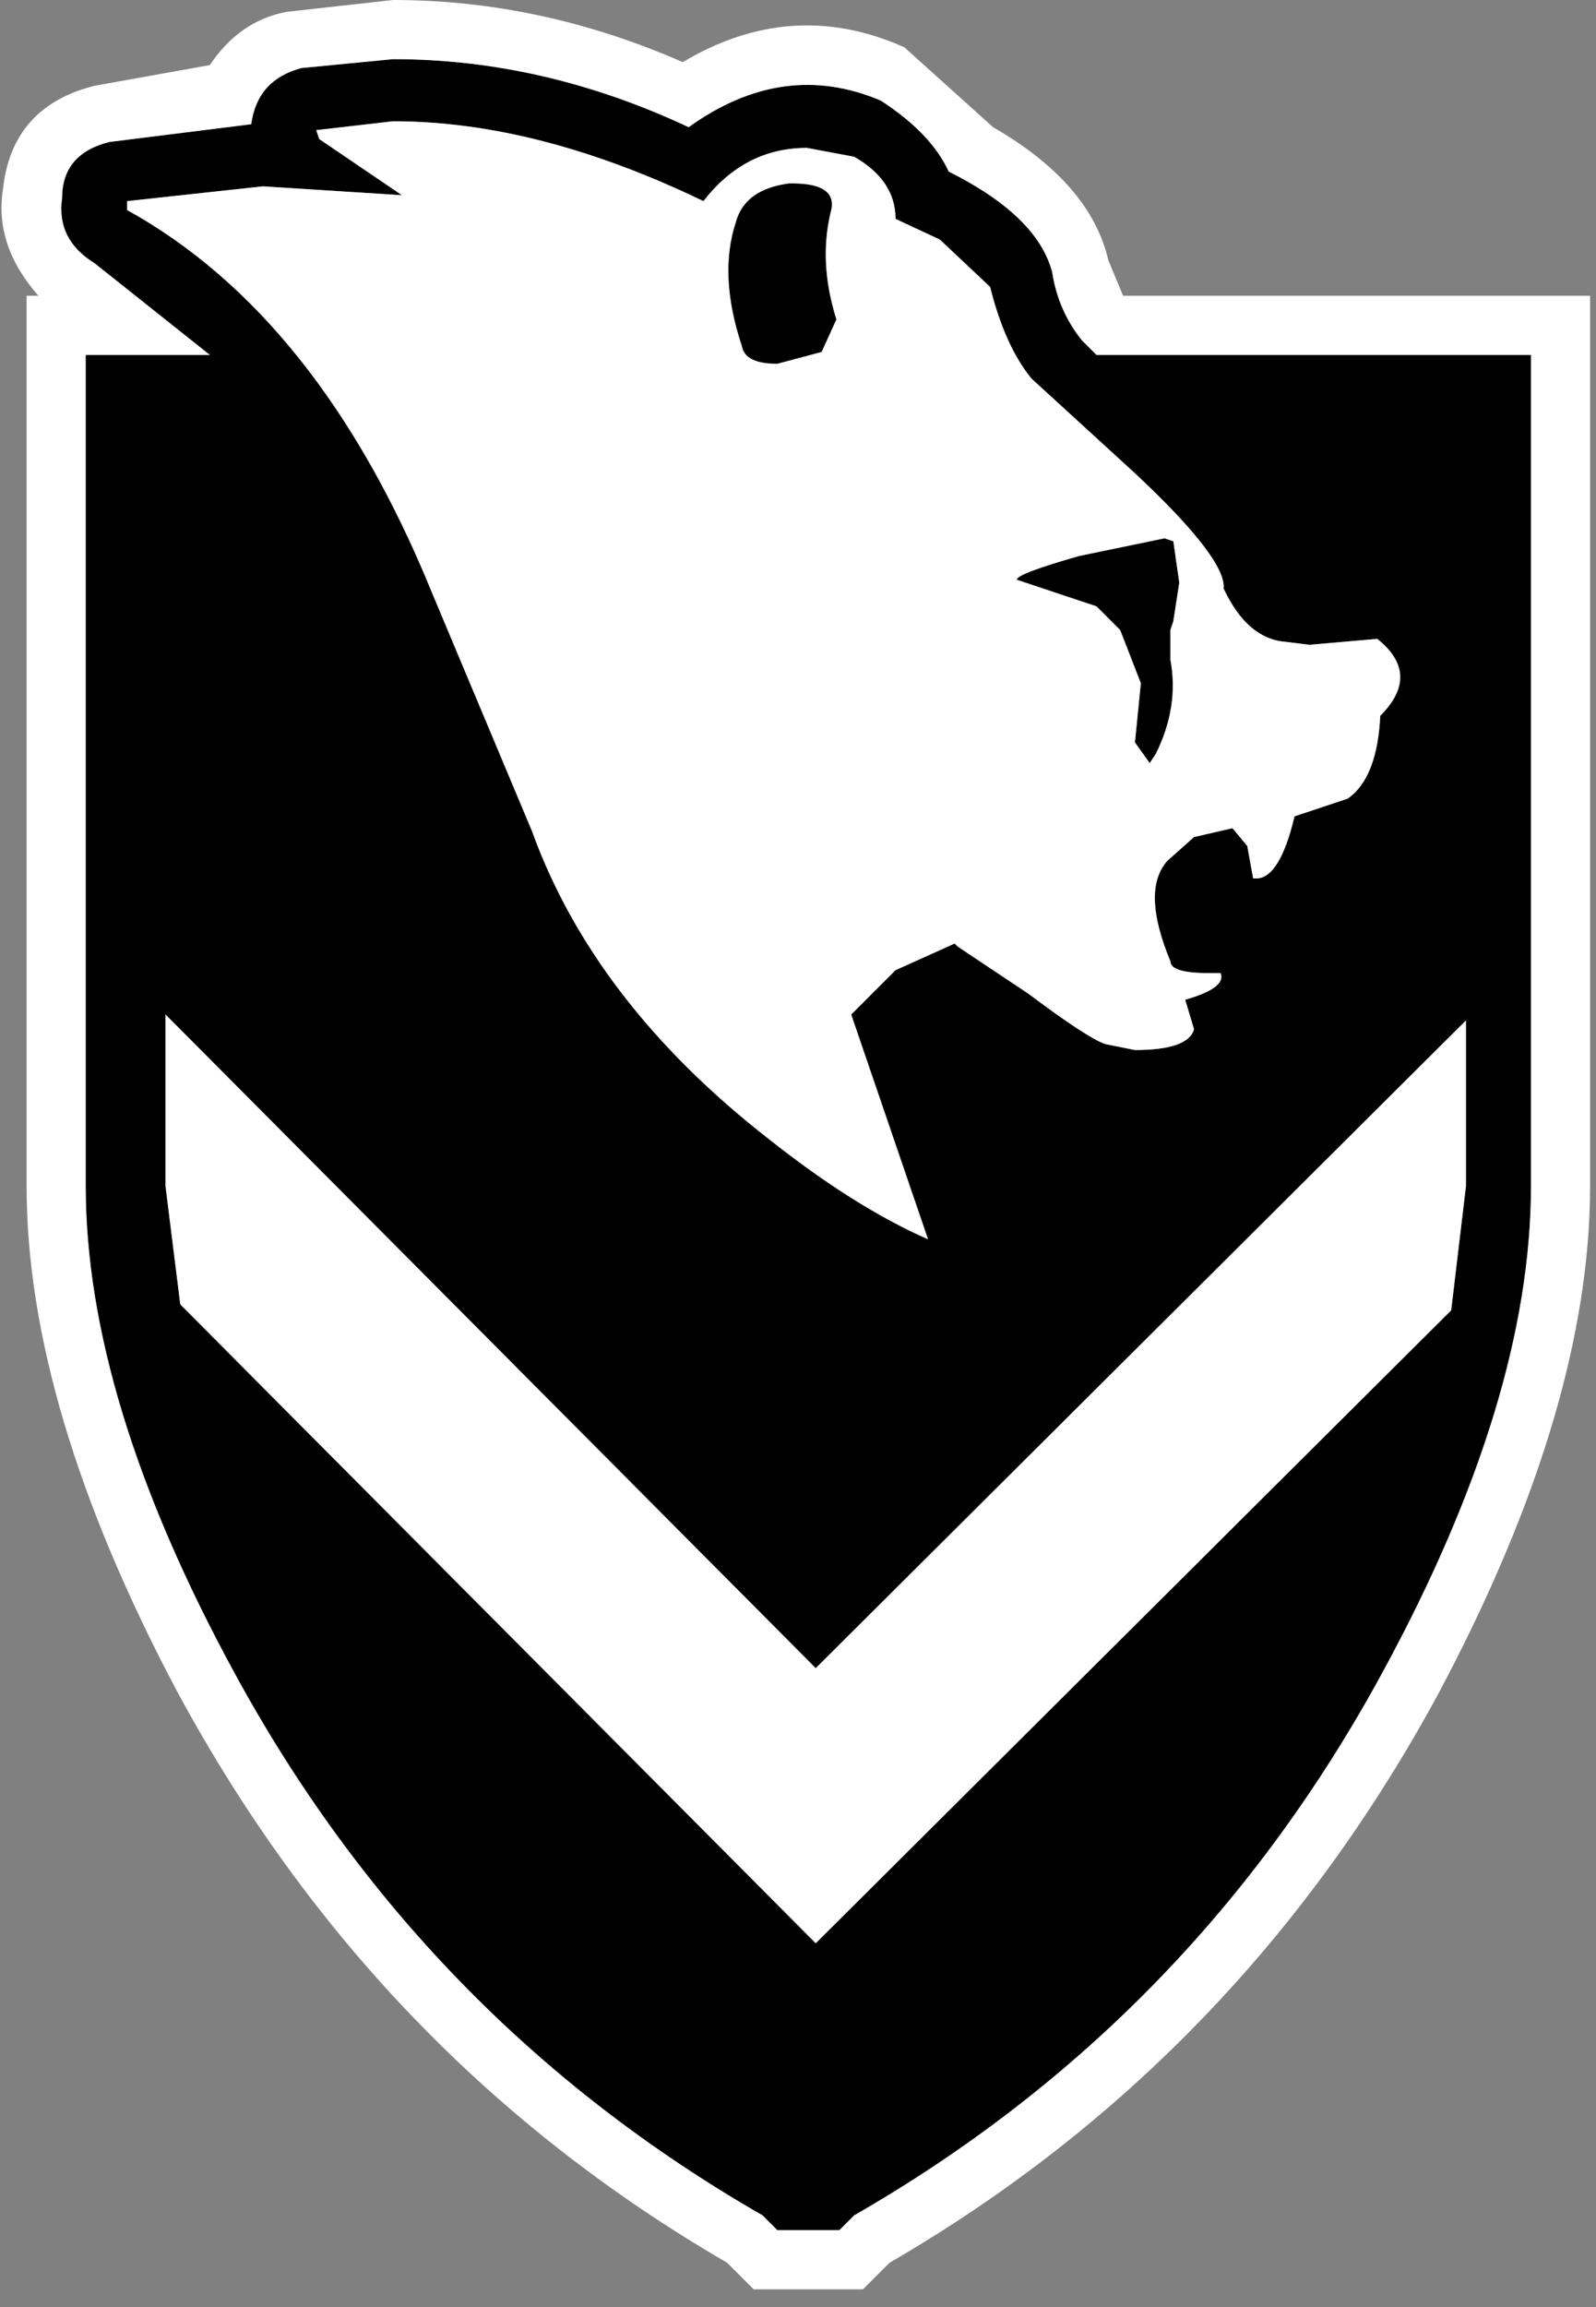
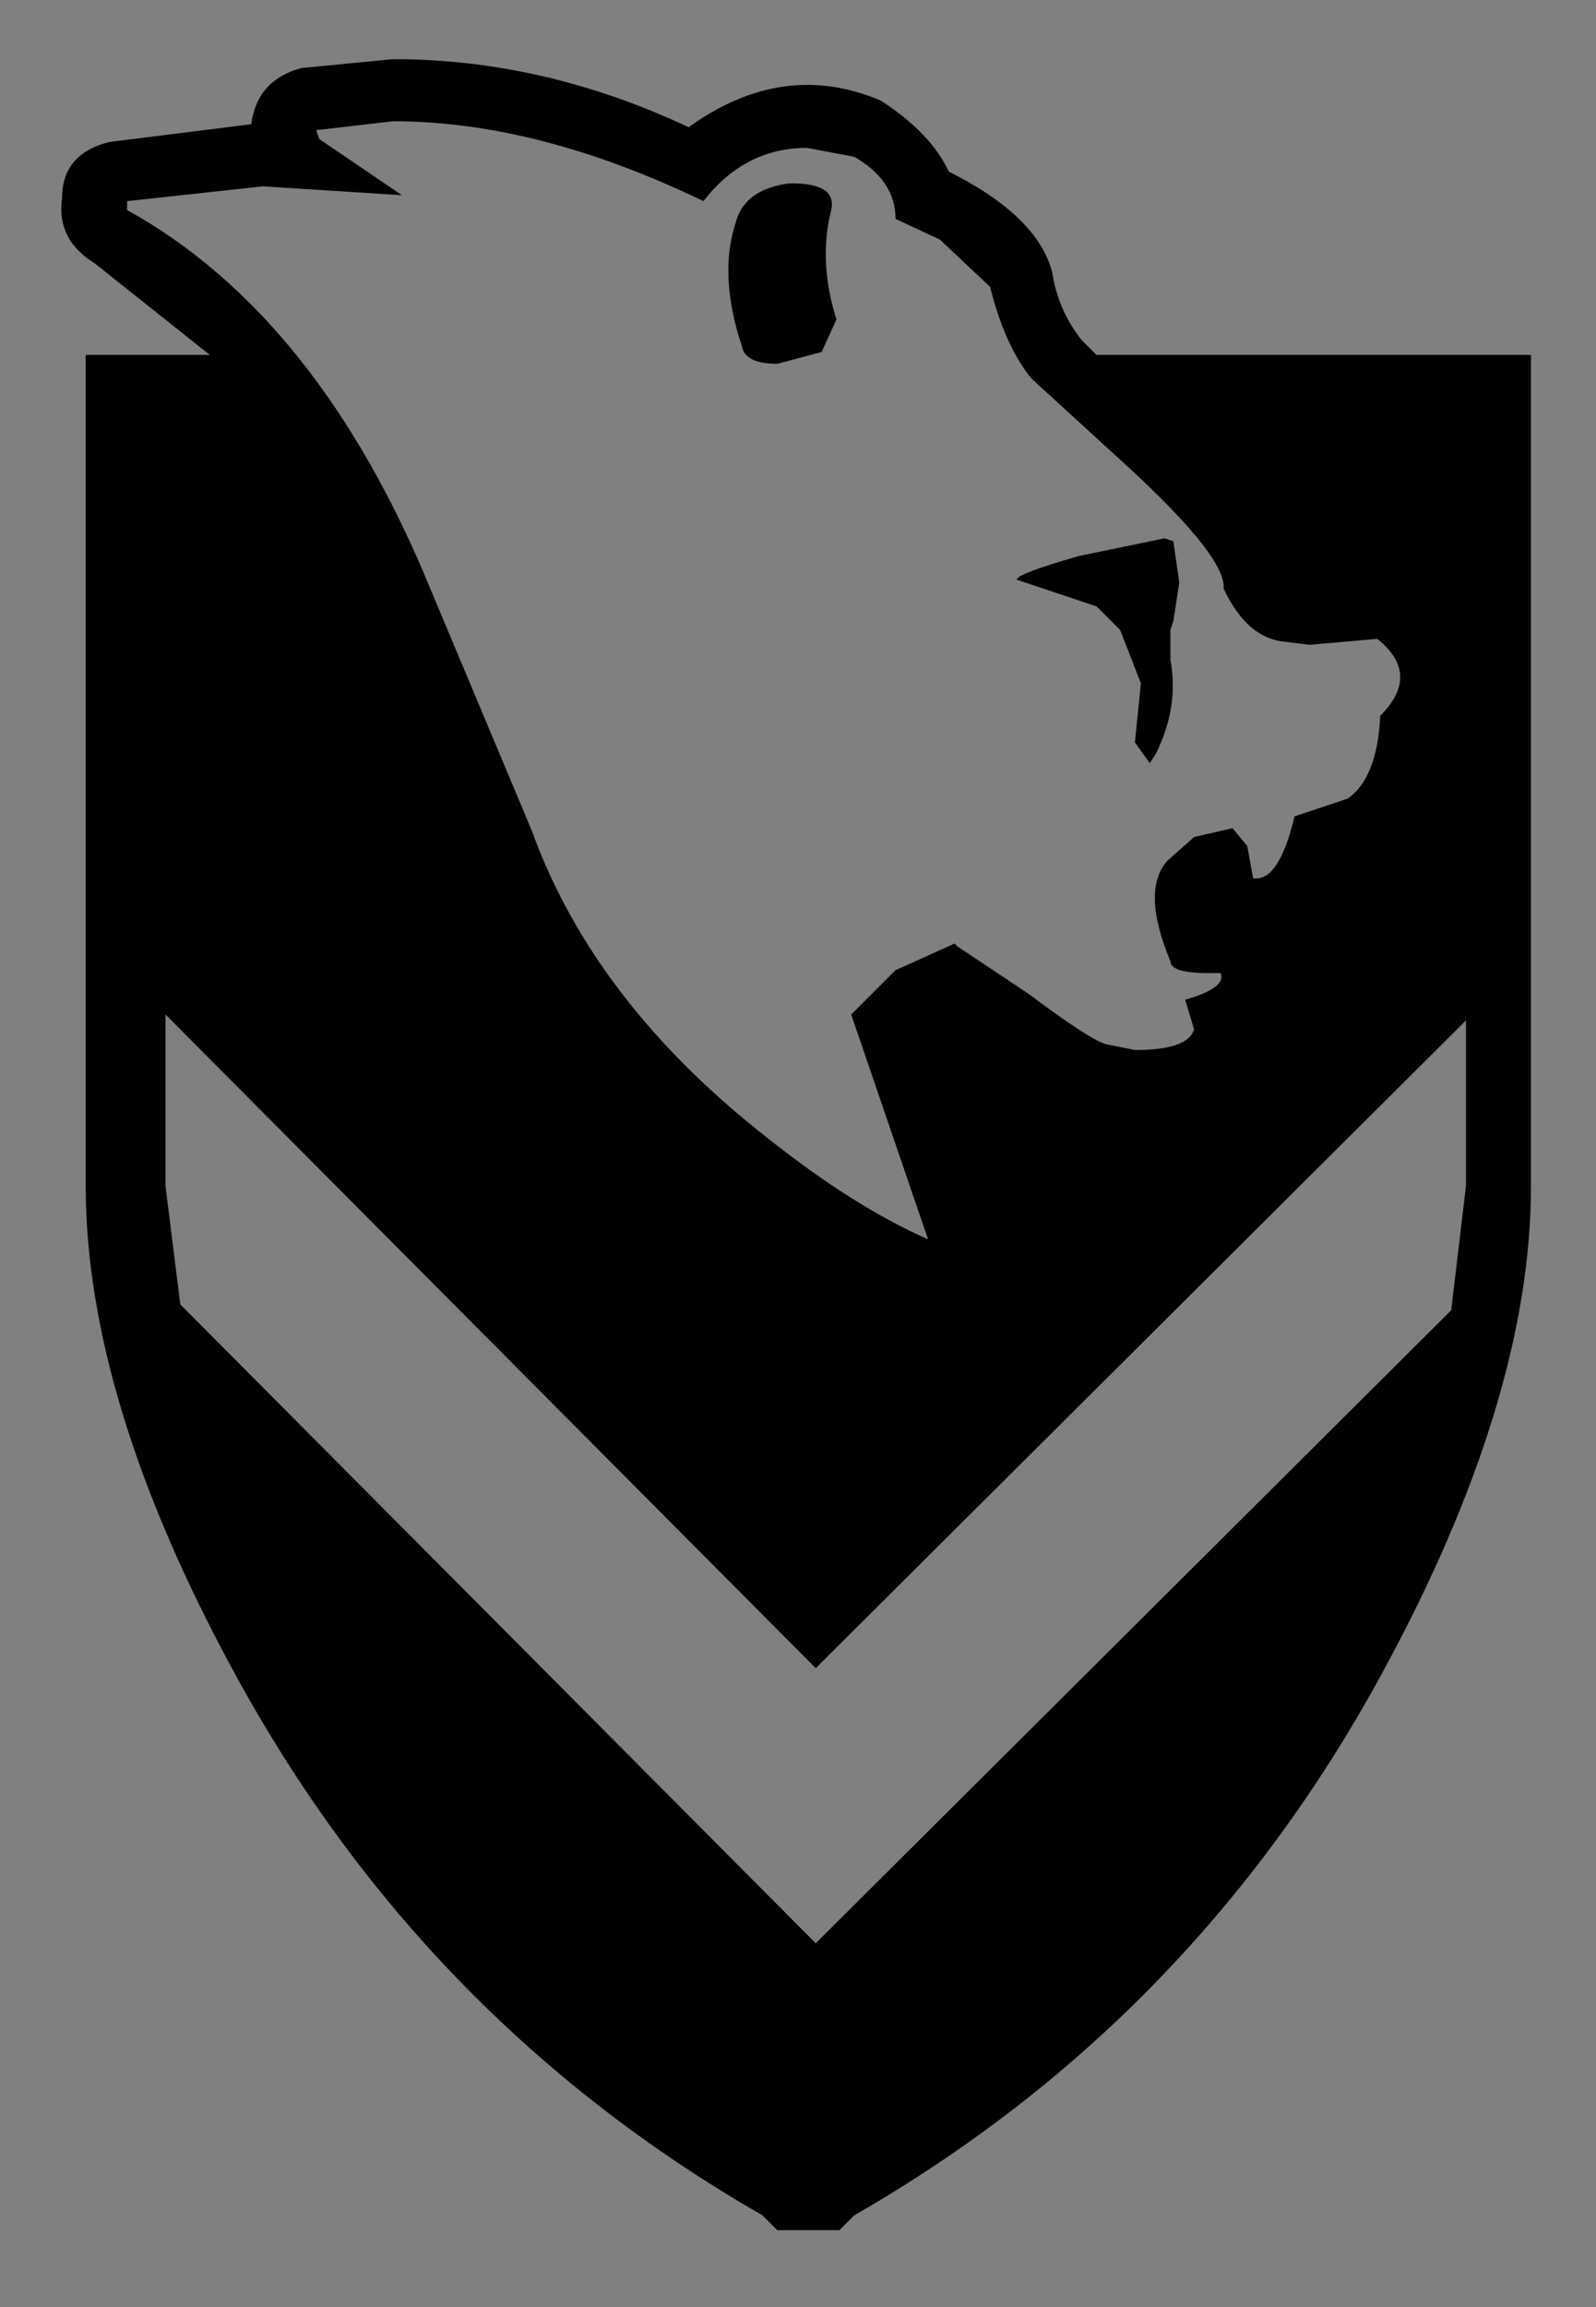
<svg xmlns="http://www.w3.org/2000/svg" version="1.1" id="Layer_1" width="27px" height="39px" xml:space="preserve">
  <rect width="100%" height="100%" fill="#808080" stroke="none" />
  <g id="PathID_4" transform="matrix(1, 0, 0, 1, 13.45, 19.35)">
    <path style="fill:#000000;fill-opacity:1" d="M0.2 -16.85Q-0.85 -16.85 -1.55 -15.95Q-4.35 -17.3 -6.8 -17.3L-8.1 -17.15L-8.05 -17L-6.65 -16.05L-9 -16.2L-11.3 -15.95L-11.3 -15.8Q-8.05 -14 -6.15 -9.35L-4.45 -5.3Q-3.4 -2.4 -0.45 -0.1Q1 1.05 2.25 1.6L0.95 -2.2L1.7 -2.95L2.7 -3.4L2.75 -3.35L3.95 -2.55Q4.95 -1.8 5.25 -1.7L5.75 -1.6Q6.65 -1.6 6.75 -1.95L6.6 -2.45Q7.3 -2.65 7.2 -2.9L7 -2.9Q6.35 -2.9 6.35 -3.1Q5.85 -4.3 6.3 -4.8L6.75 -5.2L7.4 -5.35L7.65 -5.05L7.75 -4.5L7.8 -4.5Q8.2 -4.5 8.45 -5.55L9.35 -5.85Q9.85 -6.2 9.9 -7.25Q10.6 -7.95 9.85 -8.55L8.7 -8.45L8.3 -8.5Q7.65 -8.55 7.25 -9.4Q7.3 -9.9 5.75 -11.35L4 -12.95Q3.55 -13.5 3.3 -14.5L2.45 -15.3L1.7 -15.65Q1.7 -16.3 1 -16.7L0.2 -16.85M0.45 -13.4L-0.3 -13.2Q-0.85 -13.2 -0.9 -13.5Q-1.3 -14.7 -1 -15.6Q-0.85 -16.15 -0.1 -16.25L-0.05 -16.25Q0.75 -16.25 0.6 -15.75Q0.4 -14.9 0.7 -13.95L0.45 -13.4M4.85 -13.6L5.1 -13.35L12.45 -13.35L12.45 0.7Q12.45 4.3 9.95 8.9Q6.75 14.8 1 18.1L0.75 18.35L-0.3 18.35L-0.55 18.1Q-6.3 14.8 -9.5 8.9Q-12 4.3 -12 0.7L-12 -13.35L-9.9 -13.35L-11.85 -14.9Q-12.5 -15.3 -12.4 -16Q-12.4 -16.75 -11.6 -16.95L-9.2 -17.25Q-9.1 -18 -8.35 -18.2L-6.8 -18.35Q-4.25 -18.35 -1.8 -17.2Q-0.2 -18.35 1.45 -17.65Q2.3 -17.1 2.6 -16.45Q4.1 -15.7 4.35 -14.75Q4.45 -14.1 4.85 -13.6M6.4 -10.2L6.5 -9.5L6.4 -8.85L6.35 -8.7L6.35 -8.2Q6.5 -7.4 6.1 -6.6L6 -6.45L5.75 -6.8L5.85 -7.8L5.5 -8.7L5.1 -9.1L3.75 -9.55Q3.75 -9.65 4.8 -9.95L6.25 -10.25L6.4 -10.2M11.1 2.8L11.35 0.7L11.35 -2.1L0.35 8.85L-10.65 -2.2L-10.65 0.7L-10.4 2.7L0.35 13.5L11.1 2.8" />
-     <path style="fill:#FFFFFF;fill-opacity:1" d="M1 -16.7Q1.7 -16.3 1.7 -15.65L2.45 -15.3L3.3 -14.5Q3.55 -13.5 4 -12.95L5.75 -11.35Q7.3 -9.9 7.25 -9.4Q7.65 -8.55 8.3 -8.5L8.7 -8.45L9.85 -8.55Q10.6 -7.95 9.9 -7.25Q9.85 -6.2 9.35 -5.85L8.45 -5.55Q8.2 -4.5 7.8 -4.5L7.75 -4.5L7.65 -5.05L7.4 -5.35L6.75 -5.2L6.3 -4.8Q5.85 -4.3 6.35 -3.1Q6.35 -2.9 7 -2.9L7.2 -2.9Q7.3 -2.65 6.6 -2.45L6.75 -1.95Q6.65 -1.6 5.75 -1.6L5.25 -1.7Q4.95 -1.8 3.95 -2.55L2.75 -3.35L2.7 -3.4L1.7 -2.95L0.95 -2.2L2.25 1.6Q1 1.05 -0.45 -0.1Q-3.4 -2.4 -4.45 -5.3L-6.15 -9.35Q-8.05 -14 -11.3 -15.8L-11.3 -15.95L-9 -16.2L-6.65 -16.05L-8.05 -17L-8.1 -17.15L-6.8 -17.3Q-4.35 -17.3 -1.55 -15.95Q-0.85 -16.85 0.2 -16.85L1 -16.7M0.7 -13.95Q0.4 -14.9 0.6 -15.75Q0.75 -16.25 -0.05 -16.25L-0.1 -16.25Q-0.85 -16.15 -1 -15.6Q-1.3 -14.7 -0.9 -13.5Q-0.85 -13.2 -0.3 -13.2L0.45 -13.4L0.7 -13.95M4.35 -14.75Q4.1 -15.7 2.6 -16.45Q2.3 -17.1 1.45 -17.65Q-0.2 -18.35 -1.8 -17.2Q-4.25 -18.35 -6.8 -18.35L-8.35 -18.2Q-9.1 -18 -9.2 -17.25L-11.6 -16.95Q-12.4 -16.75 -12.4 -16Q-12.5 -15.3 -11.85 -14.9L-9.9 -13.35L-12 -13.35L-12 0.7Q-12 4.3 -9.5 8.9Q-6.3 14.8 -0.55 18.1L-0.3 18.35L0.75 18.35L1 18.1Q6.75 14.8 9.95 8.9Q12.45 4.3 12.45 0.7L12.45 -13.35L5.1 -13.35L4.85 -13.6Q4.45 -14.1 4.35 -14.75M3.35 -17.2Q5 -16.25 5.3 -14.95L5.55 -14.35L13.45 -14.35L13.45 0.7Q13.45 4.45 10.9 9.25Q7.55 15.45 1.6 18.9L1.15 19.35L-0.7 19.35L-1.15 18.9Q-7.1 15.45 -10.45 9.25Q-13 4.45 -13 0.7L-13 -14.35L-12.8 -14.35Q-13.55 -15.2 -13.4 -16.15Q-13.25 -17.55 -11.85 -17.9L-9.9 -18.25Q-9.4 -19 -8.6 -19.15L-6.8 -19.35Q-4.3 -19.35 -1.9 -18.3Q-0.05 -19.4 1.85 -18.55L3.35 -17.2M6.25 -10.25L4.8 -9.95Q3.75 -9.65 3.75 -9.55L5.1 -9.1L5.5 -8.7L5.85 -7.8L5.75 -6.8L6 -6.45L6.1 -6.6Q6.5 -7.4 6.35 -8.2L6.35 -8.7L6.4 -8.85L6.5 -9.5L6.4 -10.2L6.25 -10.25M0.35 13.5L-10.4 2.7L-10.65 0.7L-10.65 -2.2L0.35 8.85L11.35 -2.1L11.35 0.7L11.1 2.8L0.35 13.5" />
  </g>
</svg>